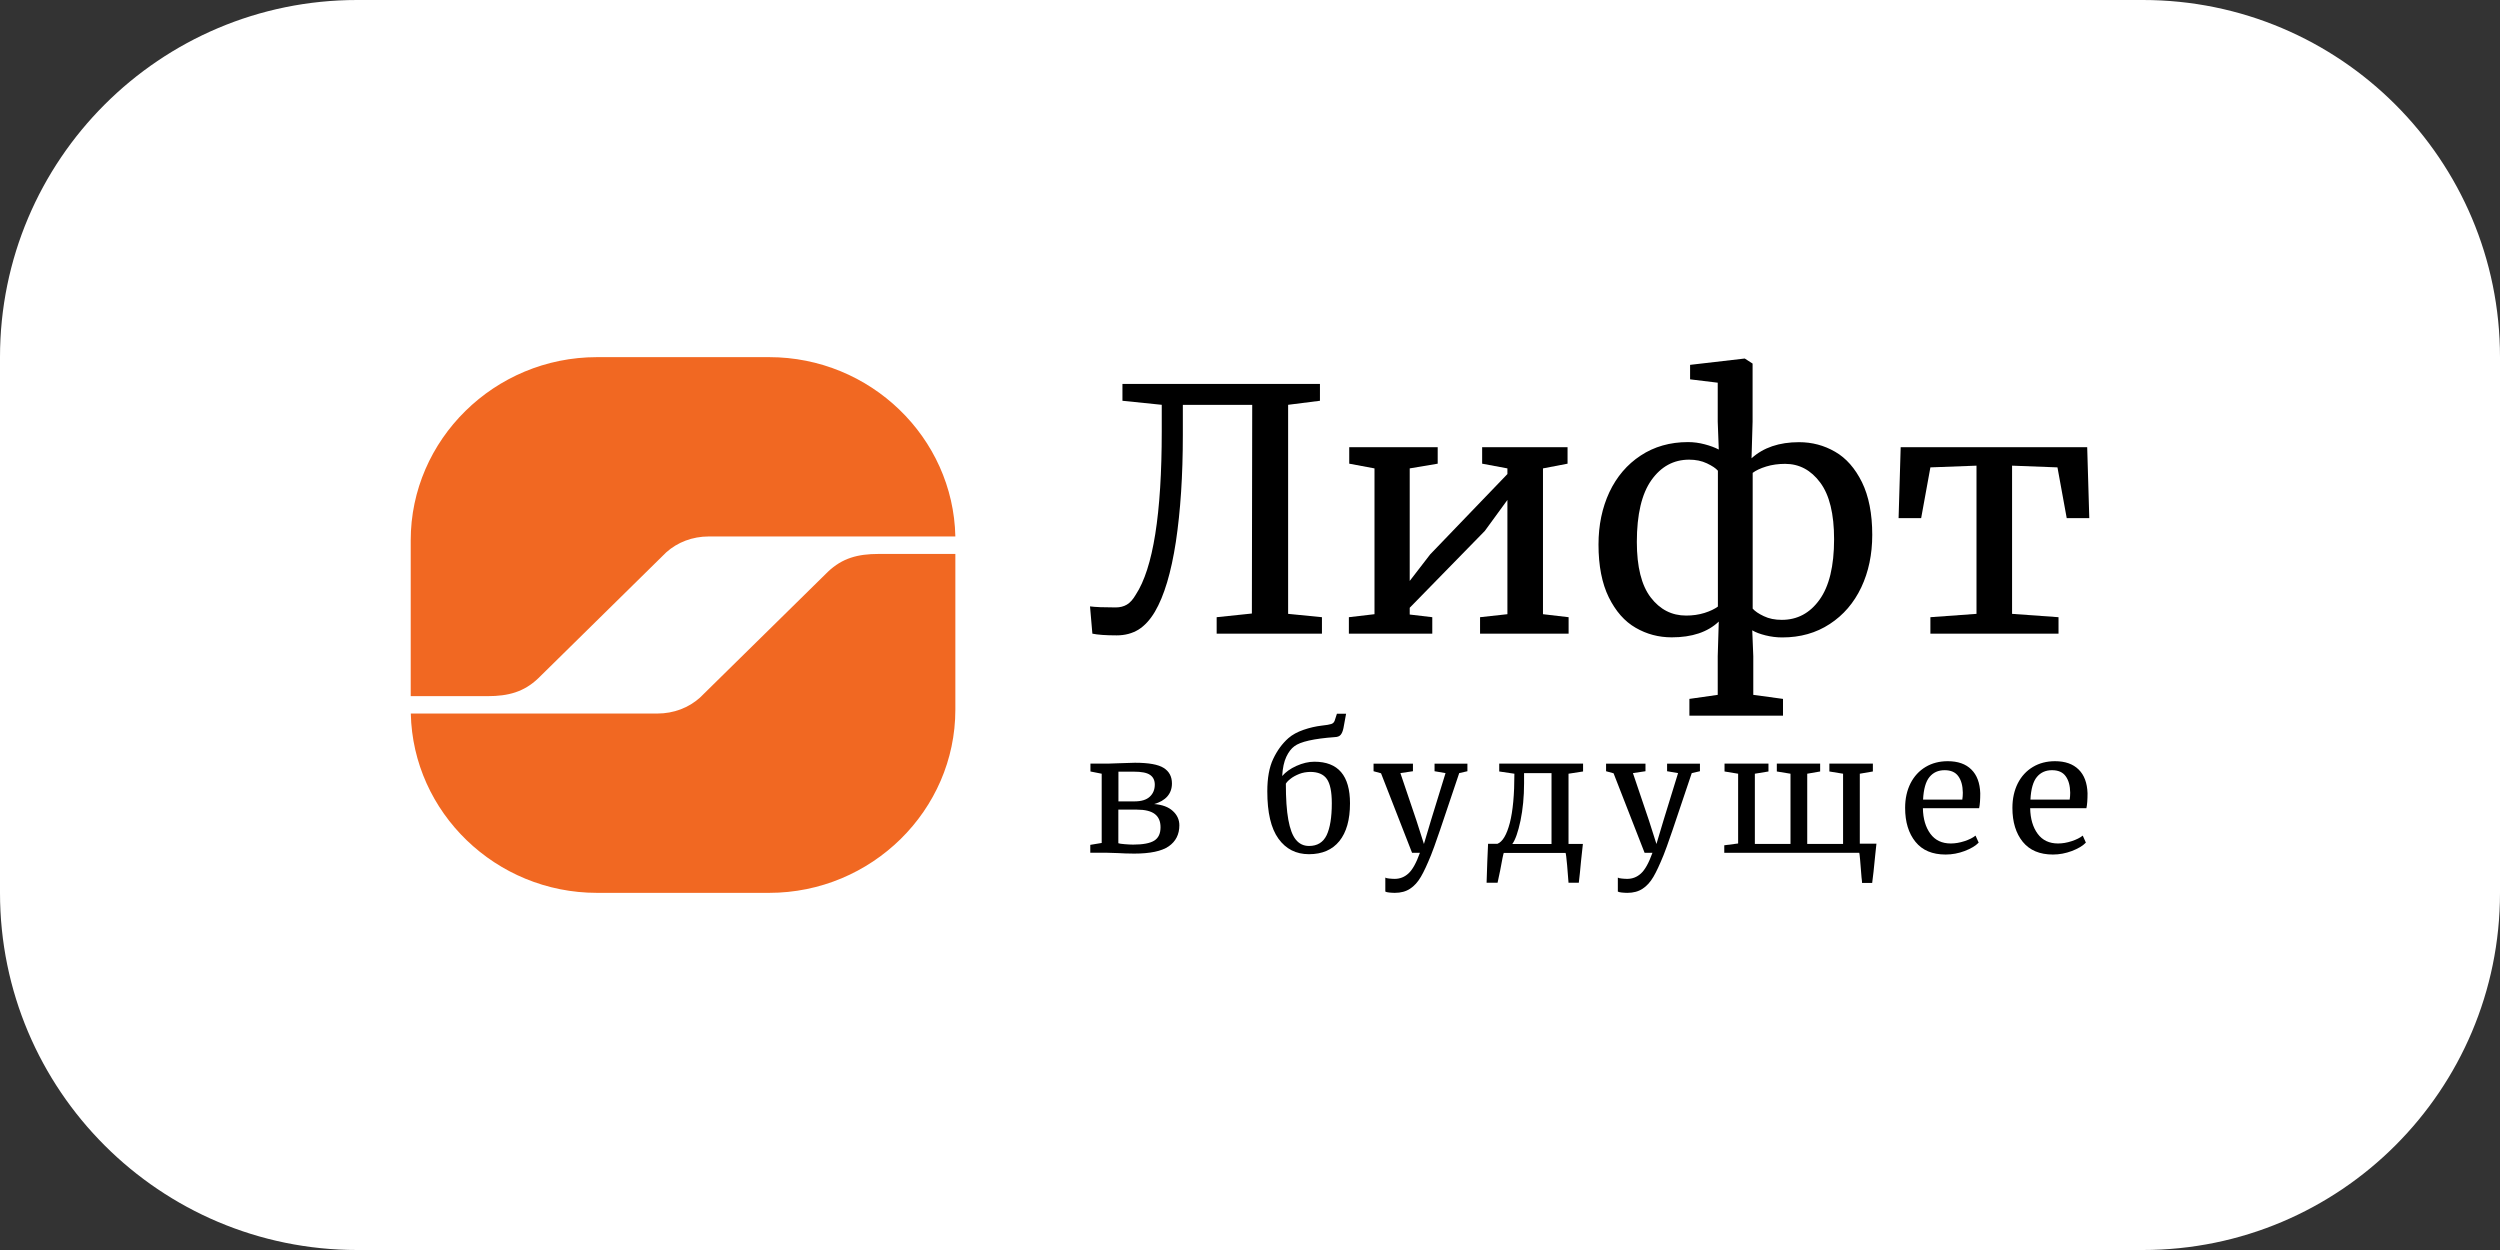
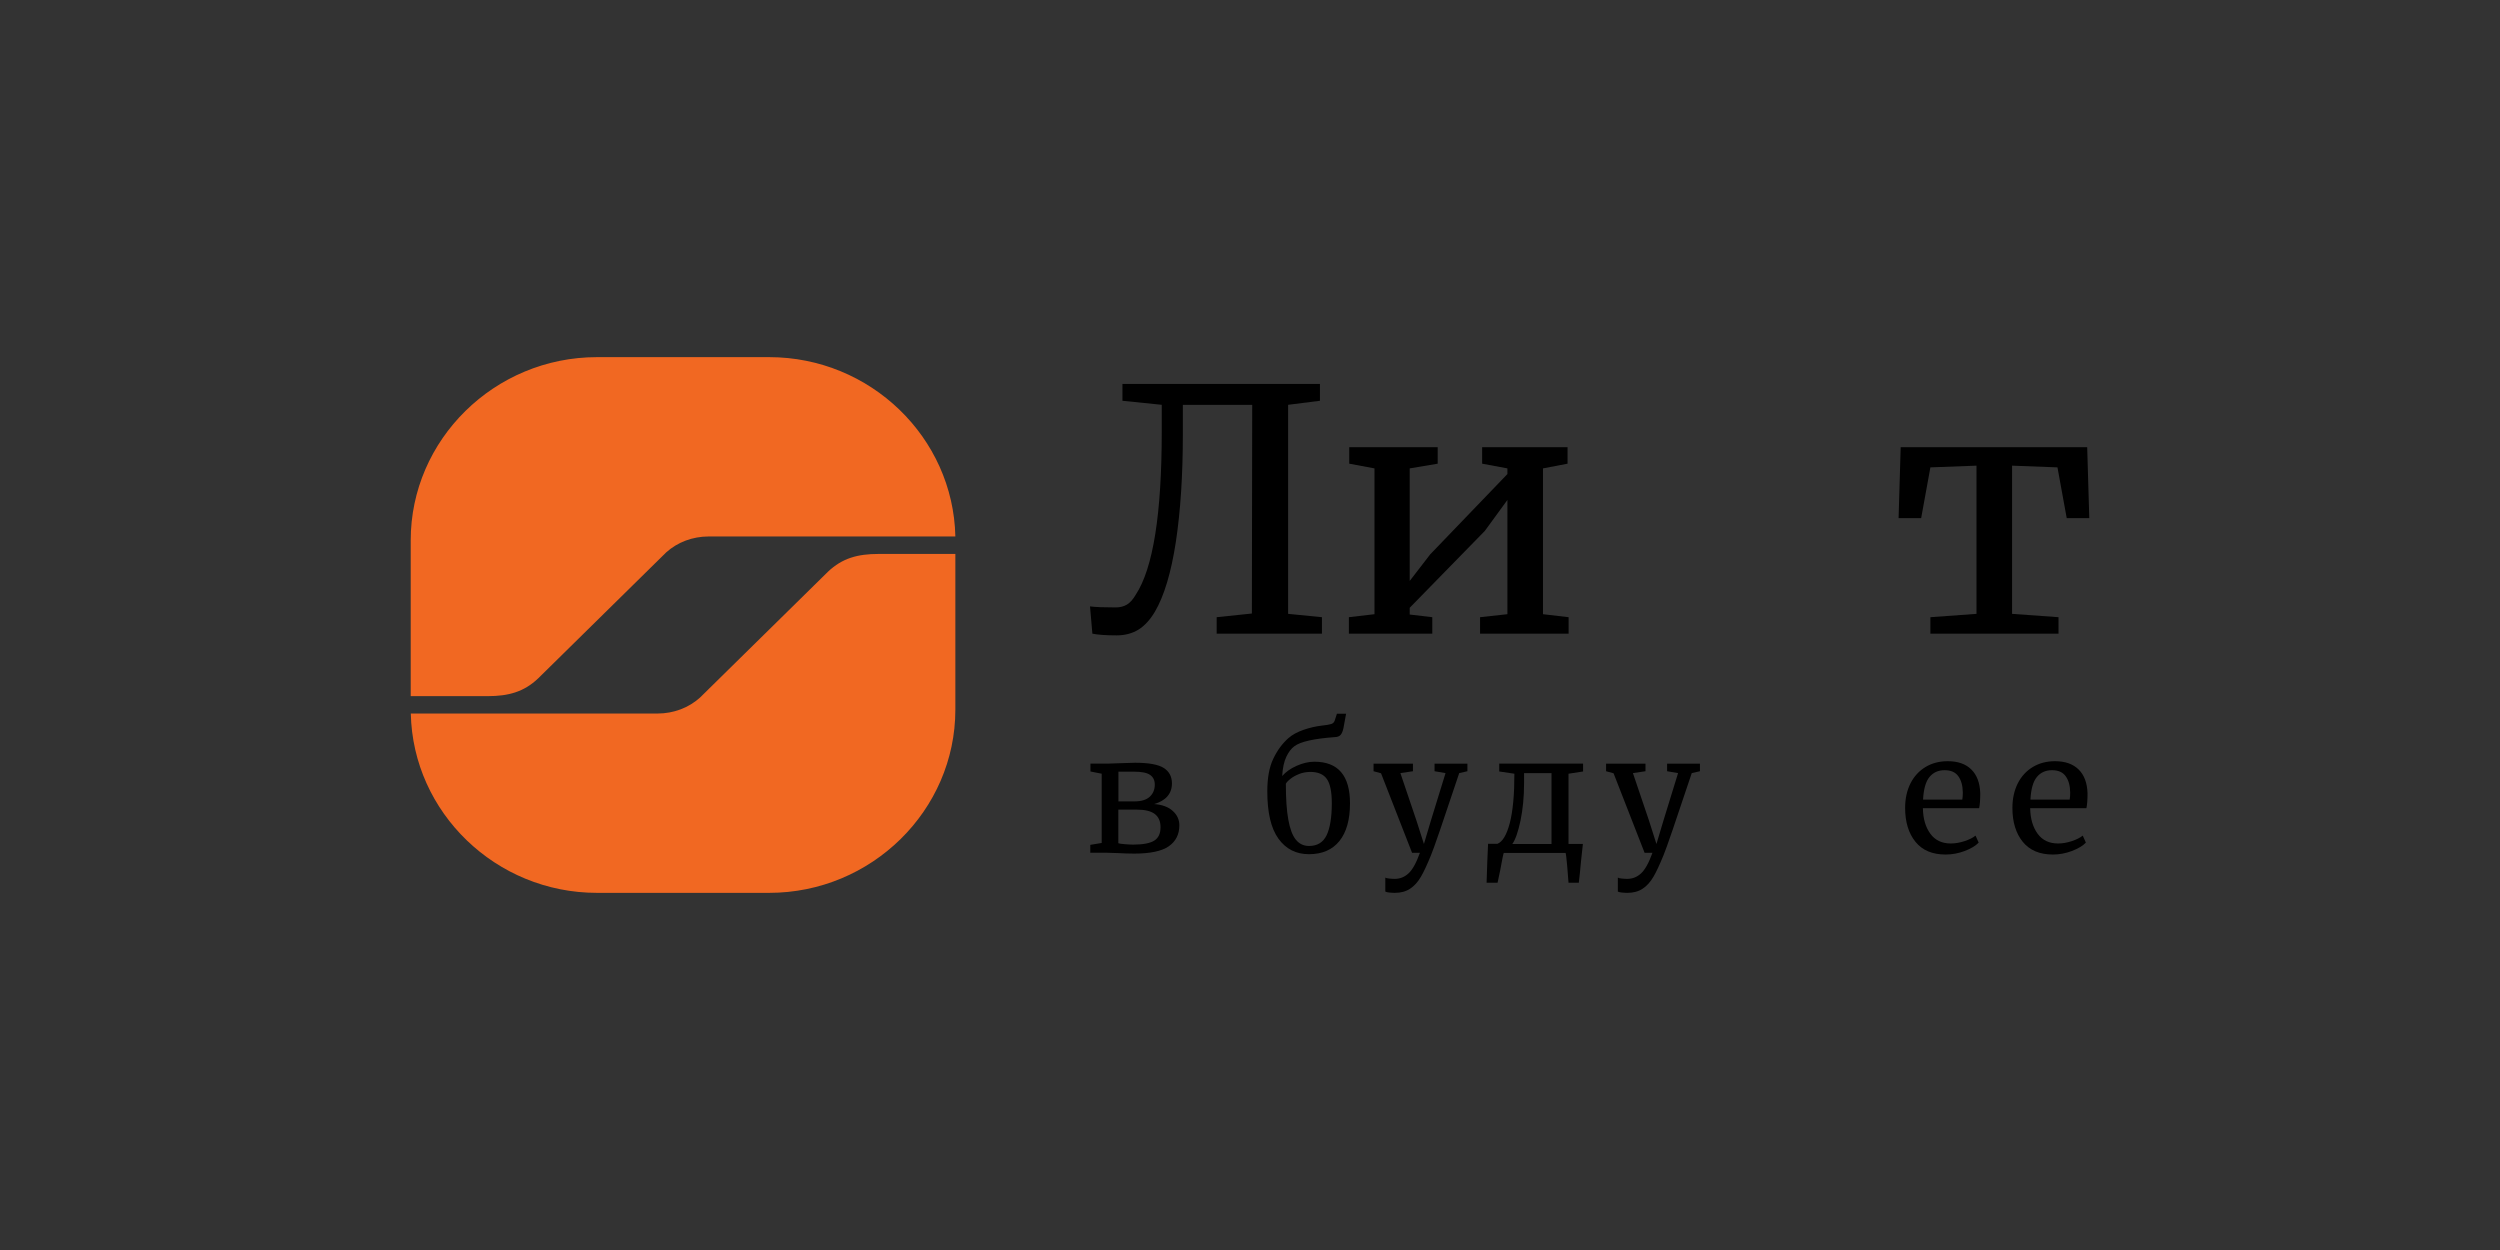
<svg xmlns="http://www.w3.org/2000/svg" width="140" height="70" viewBox="0 0 140 70" fill="none">
  <rect x="0" y="0" width="140" height="70" fill="#333333" stroke="none" />
  <g clip-path="url(#clip0_3369_1912)">
-     <path d="M120 0H20C8.954 0 0 8.954 0 20V50C0 61.046 8.954 70 20 70H120C131.046 70 140 61.046 140 50V20C140 8.954 131.046 0 120 0Z" fill="white" />
    <g clip-path="url(#clip1_3369_1912)">
      <path d="M53.5 31.016V39.742C53.5 45.382 48.805 50 43.07 50H33.43C27.768 50 23.122 45.502 23.005 39.958H36.813C37.73 39.958 38.57 39.632 39.199 39.066L46.369 32.014C47.165 31.256 48.039 31.021 49.195 31.021H53.5V31.016Z" fill="#F16822" />
      <path d="M23 38.984V30.258C23 24.618 27.695 20 33.43 20H43.075C48.737 20 53.383 24.498 53.5 30.042H39.692C38.775 30.042 37.935 30.368 37.306 30.934L30.136 37.99C29.34 38.749 28.466 38.984 27.31 38.984H23Z" fill="#F16822" />
      <path d="M65.849 30.339C65.585 32.062 65.195 33.373 64.672 34.261C64.404 34.712 64.097 35.043 63.755 35.259C63.408 35.47 63.003 35.581 62.53 35.581C61.92 35.581 61.466 35.547 61.173 35.485L61.041 33.958C61.334 33.997 61.812 34.016 62.476 34.016C62.72 34.016 62.93 33.963 63.106 33.858C63.286 33.752 63.452 33.565 63.604 33.301C64.575 31.822 65.058 28.774 65.058 24.157V22.669L62.857 22.443V21.502H73.917V22.443L72.135 22.669V34.376L74.029 34.563V35.485H68.133V34.563L70.105 34.357L70.124 22.674H66.239V24.368C66.239 26.624 66.108 28.616 65.849 30.339Z" fill="black" />
      <path d="M80.511 25.045V25.966L78.944 26.23V32.533L80.091 31.045L84.415 26.547V26.23L83 25.966V25.045H87.783V25.966L86.407 26.23V34.395L87.842 34.563V35.485H82.883V34.563L84.415 34.395V27.997L83.151 29.73L78.944 34.035V34.414L80.208 34.563V35.485H75.537V34.563L76.972 34.395V26.23L75.557 25.966V25.045H80.511Z" fill="black" />
-       <path d="M98.775 34.506C99.062 34.645 99.394 34.712 99.78 34.712C100.649 34.712 101.352 34.338 101.893 33.584C102.435 32.831 102.709 31.703 102.709 30.195C102.709 28.779 102.45 27.718 101.932 27.023C101.415 26.327 100.761 25.976 99.97 25.976C99.59 25.976 99.233 26.024 98.906 26.125C98.579 26.226 98.33 26.346 98.15 26.48V34.083C98.282 34.232 98.487 34.371 98.775 34.506ZM95.587 25.947C95.294 25.808 94.963 25.741 94.592 25.741C93.723 25.741 93.02 26.125 92.478 26.888C91.937 27.651 91.663 28.808 91.663 30.349C91.663 31.741 91.922 32.778 92.439 33.455C92.957 34.131 93.616 34.472 94.421 34.472C94.792 34.472 95.133 34.424 95.456 34.323C95.773 34.222 96.022 34.102 96.202 33.968V26.36C96.085 26.221 95.88 26.087 95.587 25.947ZM93.616 35.691C92.888 35.691 92.215 35.514 91.595 35.154C90.975 34.798 90.477 34.227 90.092 33.45C89.711 32.672 89.516 31.688 89.516 30.498C89.516 29.408 89.721 28.429 90.126 27.56C90.536 26.696 91.117 26.01 91.878 25.511C92.635 25.011 93.523 24.757 94.528 24.757C94.846 24.757 95.158 24.8 95.465 24.882C95.773 24.963 96.032 25.059 96.251 25.174L96.193 23.614V21.431L94.645 21.243V20.432L97.706 20.077L98.145 20.36V23.614L98.086 25.664C98.75 25.064 99.634 24.762 100.746 24.762C101.474 24.762 102.147 24.939 102.767 25.299C103.387 25.654 103.885 26.226 104.27 27.003C104.651 27.781 104.846 28.765 104.846 29.955C104.846 31.045 104.641 32.024 104.231 32.893C103.821 33.757 103.236 34.443 102.469 34.943C101.703 35.447 100.815 35.696 99.809 35.696C99.492 35.696 99.18 35.658 98.872 35.581C98.565 35.504 98.316 35.413 98.126 35.298L98.184 36.747V38.912L99.848 39.138V40.078H94.606V39.138L96.193 38.912V36.747L96.251 34.808C95.631 35.398 94.753 35.691 93.616 35.691Z" fill="black" />
      <path d="M116.883 25.045L117 29.014H115.736L115.218 26.173L112.676 26.077V34.376L115.277 34.563V35.485H108.102V34.563L110.684 34.376V26.077L108.102 26.173L107.585 29.014H106.321L106.438 25.045H116.883Z" fill="black" />
      <path d="M62.984 47.274C63.159 47.288 63.316 47.298 63.452 47.298C64.013 47.298 64.409 47.221 64.643 47.072C64.877 46.923 64.99 46.674 64.99 46.323C64.99 45.992 64.882 45.747 64.668 45.584C64.453 45.421 64.121 45.339 63.662 45.339H62.627V47.221C62.686 47.245 62.808 47.259 62.984 47.274ZM64.389 44.614C64.575 44.442 64.668 44.216 64.668 43.938C64.668 43.698 64.58 43.515 64.404 43.395C64.228 43.27 63.921 43.213 63.481 43.213H62.632V44.878H63.521C63.911 44.878 64.199 44.792 64.389 44.614ZM62.642 42.742C63.228 42.723 63.53 42.714 63.559 42.714C64.326 42.714 64.863 42.81 65.17 43.006C65.478 43.203 65.629 43.491 65.629 43.875C65.629 44.163 65.541 44.403 65.37 44.6C65.195 44.797 64.951 44.936 64.633 45.027C65.082 45.061 65.434 45.19 65.678 45.416C65.922 45.637 66.044 45.906 66.044 46.218C66.044 46.726 65.844 47.12 65.448 47.394C65.053 47.667 64.404 47.802 63.511 47.802C63.335 47.802 63.169 47.797 63.013 47.792C62.857 47.787 62.725 47.778 62.613 47.773L61.988 47.754H61.056V47.312L61.695 47.206V43.328L61.065 43.203V42.762H62.071L62.642 42.742Z" fill="black" />
      <path d="M72.755 43.342C72.565 43.419 72.403 43.506 72.277 43.606C72.145 43.707 72.057 43.803 72.008 43.885C72.008 44.72 72.052 45.392 72.145 45.901C72.238 46.41 72.374 46.784 72.565 47.019C72.755 47.254 72.999 47.374 73.306 47.374C73.77 47.374 74.097 47.173 74.292 46.77C74.483 46.366 74.581 45.771 74.581 44.979C74.581 44.336 74.488 43.885 74.302 43.621C74.117 43.357 73.804 43.227 73.375 43.227C73.15 43.232 72.945 43.266 72.755 43.342ZM75.078 41.149C75.01 41.23 74.903 41.274 74.751 41.278C73.575 41.365 72.818 41.533 72.482 41.792C72.311 41.917 72.159 42.114 72.033 42.382C71.906 42.651 71.828 43.006 71.803 43.458C71.994 43.237 72.257 43.045 72.599 42.891C72.941 42.738 73.277 42.656 73.604 42.656C74.937 42.656 75.6 43.434 75.6 44.989C75.6 45.906 75.4 46.611 75.005 47.101C74.61 47.59 74.039 47.835 73.302 47.835C72.579 47.835 72.013 47.547 71.593 46.966C71.174 46.386 70.969 45.502 70.969 44.317C70.969 43.573 71.076 42.968 71.3 42.498C71.52 42.032 71.803 41.643 72.15 41.336C72.369 41.144 72.653 40.99 72.999 40.87C73.346 40.75 73.687 40.674 74.014 40.635C74.278 40.606 74.454 40.578 74.551 40.544C74.644 40.515 74.707 40.453 74.742 40.357L74.868 39.968H75.381L75.234 40.77C75.2 40.938 75.147 41.067 75.078 41.149Z" fill="black" />
      <path d="M77.792 49.981C77.69 49.971 77.621 49.952 77.578 49.928V49.145C77.612 49.169 77.685 49.189 77.792 49.198C77.9 49.208 78.002 49.217 78.1 49.217C78.393 49.217 78.651 49.117 78.871 48.915C79.095 48.713 79.31 48.329 79.515 47.758H79.076L77.338 43.304L76.919 43.189V42.766H79.125V43.189L78.422 43.294L79.32 45.949L79.74 47.264L80.135 45.939L80.95 43.294L80.335 43.189V42.766H82.175V43.189L81.716 43.294C80.818 45.992 80.291 47.528 80.135 47.893C79.925 48.406 79.74 48.814 79.569 49.102C79.398 49.395 79.198 49.616 78.964 49.769C78.729 49.923 78.446 50 78.105 50C77.997 50 77.895 49.99 77.792 49.981Z" fill="black" />
      <path d="M85.148 45.958C85.011 46.597 84.86 47.029 84.689 47.264H86.885V43.294H85.348V43.861C85.348 44.624 85.279 45.32 85.148 45.958ZM88.54 48.2C88.496 48.704 88.452 49.117 88.413 49.433H87.837C87.822 49.213 87.798 48.886 87.759 48.454C87.72 48.022 87.691 47.792 87.671 47.763H84.211C84.186 47.816 84.118 48.142 84.01 48.742L83.864 49.433H83.249C83.273 48.584 83.303 47.854 83.332 47.254H83.854C84.147 47.139 84.376 46.75 84.552 46.078C84.723 45.411 84.806 44.494 84.806 43.328L83.957 43.203V42.761H88.652V43.203L87.837 43.328V47.259H88.642L88.54 48.2Z" fill="black" />
      <path d="M90.814 49.981C90.712 49.971 90.643 49.952 90.599 49.928V49.145C90.633 49.169 90.707 49.189 90.814 49.198C90.921 49.208 91.024 49.217 91.121 49.217C91.414 49.217 91.673 49.117 91.893 48.915C92.117 48.713 92.332 48.329 92.537 47.758H92.098L90.36 43.304L89.94 43.189V42.766H92.147V43.189L91.444 43.294L92.342 45.949L92.761 47.264L93.157 45.939L93.972 43.294L93.357 43.189V42.766H95.197V43.189L94.738 43.294C93.84 45.992 93.313 47.528 93.157 47.893C92.947 48.406 92.761 48.814 92.591 49.102C92.42 49.395 92.22 49.616 91.985 49.769C91.751 49.923 91.468 50 91.126 50C91.014 50 90.912 49.99 90.814 49.981Z" fill="black" />
-       <path d="M105.017 47.84C104.944 48.603 104.886 49.136 104.842 49.443H104.275C104.275 49.385 104.266 49.28 104.246 49.136C104.178 48.253 104.139 47.797 104.119 47.758H96.559V47.336L97.335 47.235V43.328L96.574 43.203V42.761H99.034V43.203L98.272 43.328V47.259H100.268V43.328L99.502 43.203V42.761H101.928V43.203L101.205 43.328V47.259H103.212V43.328L102.445 43.203V42.761H104.881V43.203L104.149 43.328V47.245H105.081L105.017 47.84Z" fill="black" />
      <path d="M109.889 44.778C109.908 44.653 109.918 44.523 109.918 44.389C109.913 44 109.83 43.693 109.664 43.467C109.503 43.242 109.249 43.131 108.898 43.131C108.541 43.131 108.263 43.256 108.053 43.51C107.843 43.76 107.721 44.187 107.692 44.778H109.889ZM107.268 47.144C106.882 46.669 106.687 46.035 106.687 45.243C106.687 44.72 106.789 44.264 106.989 43.865C107.19 43.472 107.473 43.165 107.834 42.949C108.195 42.733 108.61 42.627 109.074 42.627C109.64 42.627 110.084 42.781 110.396 43.093C110.709 43.4 110.875 43.846 110.894 44.422C110.894 44.787 110.875 45.066 110.831 45.258H107.682C107.692 45.853 107.834 46.328 108.102 46.693C108.371 47.057 108.751 47.235 109.244 47.235C109.488 47.235 109.742 47.192 110.011 47.105C110.274 47.019 110.484 46.913 110.63 46.794L110.806 47.187C110.63 47.37 110.367 47.523 110.02 47.657C109.674 47.787 109.318 47.854 108.956 47.854C108.214 47.854 107.653 47.619 107.268 47.144Z" fill="black" />
      <path d="M115.902 44.778C115.921 44.653 115.931 44.523 115.931 44.389C115.926 44 115.843 43.693 115.677 43.467C115.516 43.242 115.262 43.131 114.911 43.131C114.559 43.131 114.276 43.256 114.066 43.51C113.856 43.76 113.734 44.187 113.705 44.778H115.902ZM113.276 47.144C112.89 46.669 112.695 46.035 112.695 45.243C112.695 44.72 112.797 44.264 112.997 43.865C113.197 43.472 113.481 43.165 113.842 42.949C114.203 42.733 114.618 42.627 115.081 42.627C115.648 42.627 116.087 42.781 116.404 43.093C116.717 43.4 116.883 43.846 116.902 44.422C116.902 44.787 116.882 45.066 116.839 45.258H113.69C113.7 45.853 113.842 46.328 114.11 46.693C114.379 47.057 114.759 47.235 115.252 47.235C115.496 47.235 115.75 47.192 116.014 47.105C116.277 47.019 116.487 46.913 116.634 46.794L116.809 47.187C116.634 47.37 116.37 47.523 116.023 47.657C115.677 47.787 115.321 47.854 114.964 47.854C114.227 47.854 113.666 47.619 113.276 47.144Z" fill="black" />
    </g>
  </g>
  <defs>
    <clipPath id="clip0_3369_1912">
      <rect width="140" height="70" fill="white" />
    </clipPath>
    <clipPath id="clip1_3369_1912">
      <rect width="94" height="30" fill="white" transform="translate(23 20)" />
    </clipPath>
  </defs>
</svg>